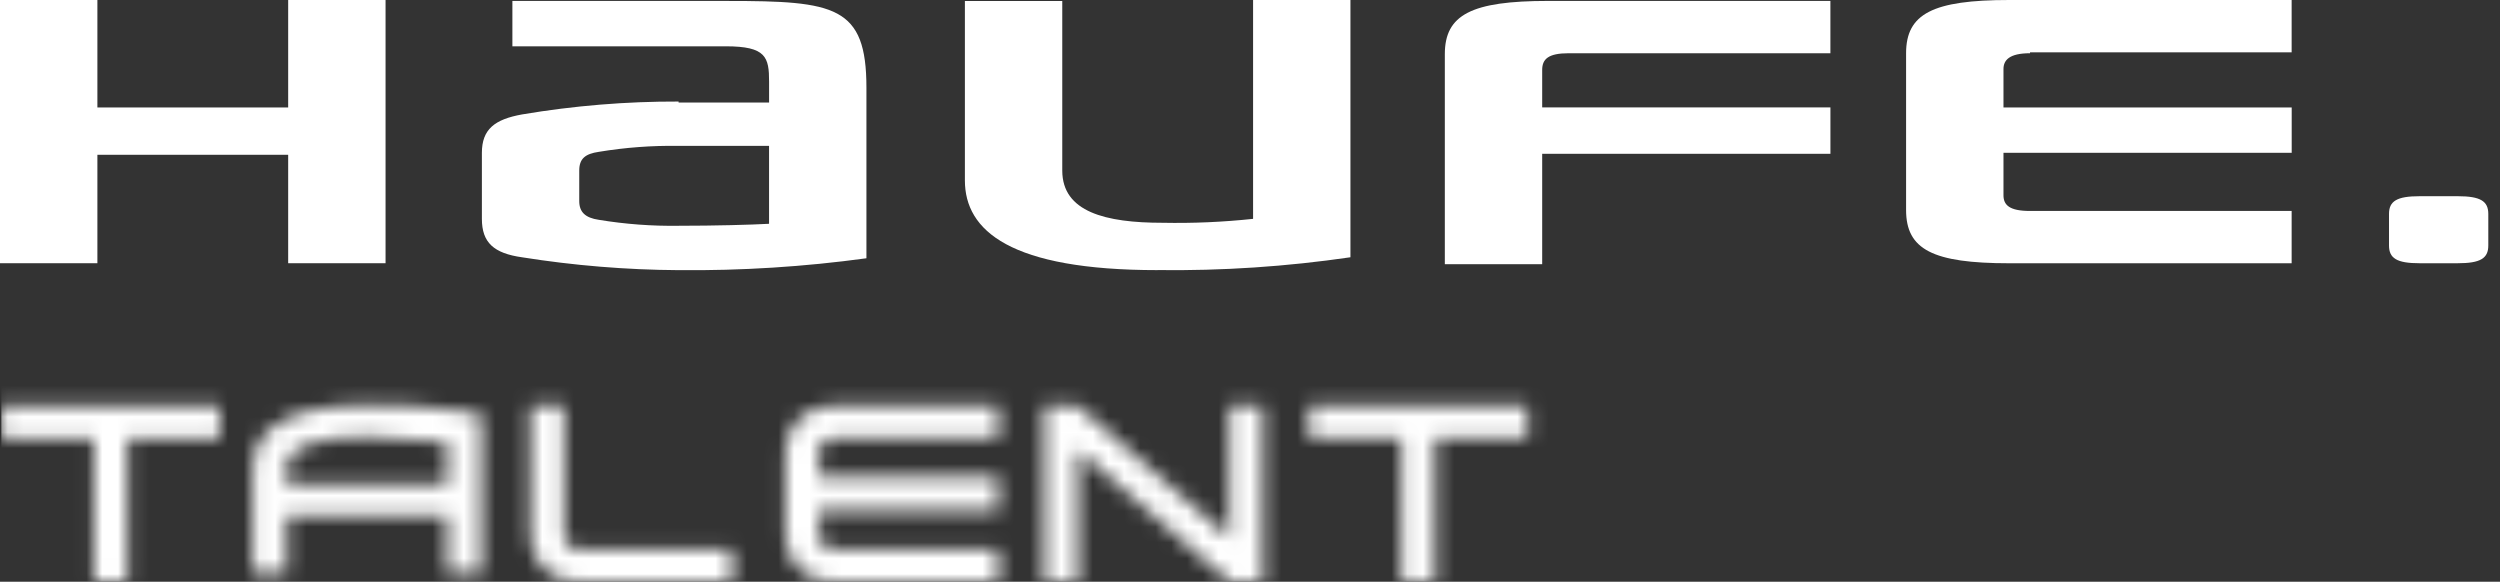
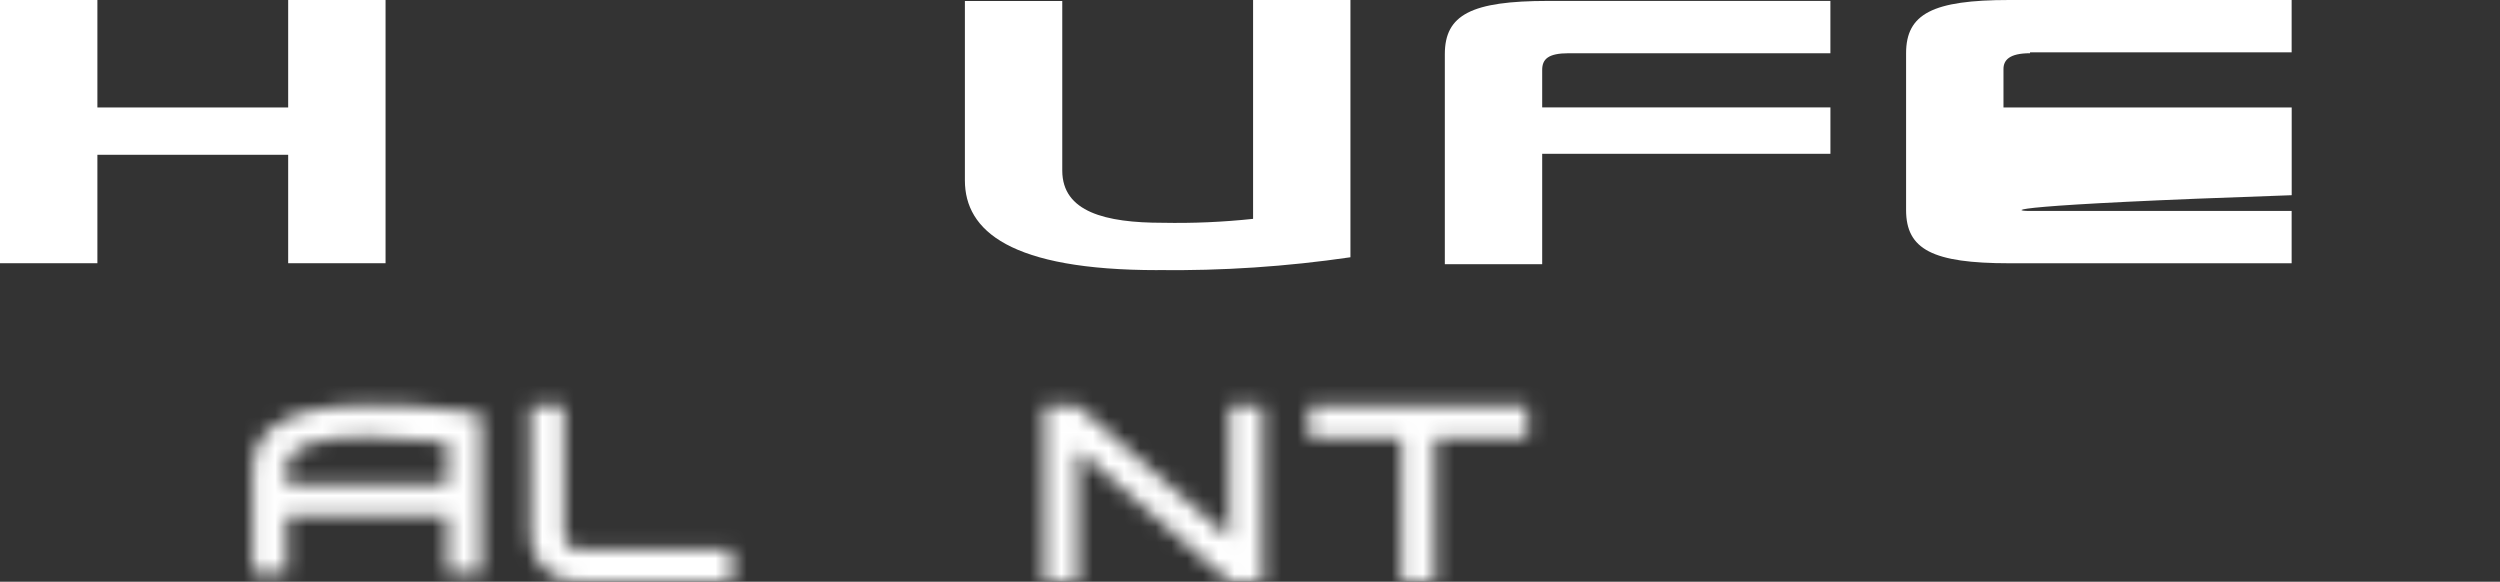
<svg xmlns="http://www.w3.org/2000/svg" width="159" height="37" viewBox="0 0 159 37" fill="none">
  <rect x="0" y="0" width="159" height="37" fill="#333333" stroke="none" />
  <path d="M73.628 17.18C64.245 17.18 61.367 14.672 61.367 11.474V0.063H67.56V10.847C67.56 13.481 70.312 14.169 73.941 14.169C75.862 14.207 77.784 14.123 79.696 13.919V0H85.888V16.362C81.829 16.956 77.73 17.229 73.628 17.177" fill="white" />
  <path d="M18.328 0V6.835H6.194V0H0V16.741H6.194V9.844H18.328V16.741H24.521V0H18.328Z" fill="white" />
  <path d="M99.774 3.386H116.413V0.059H98.458C93.58 0.059 91.891 0.936 91.891 3.445V16.804H98.083V9.781H116.415V6.832H98.083V4.452C98.083 3.762 98.46 3.386 99.772 3.386" fill="white" />
-   <path d="M129.11 3.386C127.796 3.386 127.421 3.825 127.421 4.389V6.834H145.752V9.719H127.421V12.415C127.421 13.041 127.798 13.417 129.11 13.417H145.748V16.744H127.794C122.916 16.744 121.227 15.866 121.227 13.358V3.386C121.227 0.878 122.916 0 127.794 0H145.748V3.327H129.11V3.386Z" fill="white" />
-   <path d="M151.941 13.604C151.941 12.792 152.442 12.479 153.881 12.479H156.317C157.756 12.479 158.256 12.792 158.256 13.607V15.614C158.256 16.429 157.756 16.742 156.317 16.742H153.881C152.442 16.742 151.941 16.429 151.941 15.614V13.604Z" fill="white" />
-   <path d="M43.158 6.458C39.826 6.448 36.499 6.722 33.213 7.276C31.462 7.59 30.648 8.217 30.648 9.722V13.919C30.648 15.424 31.399 16.112 33.213 16.365C36.503 16.888 39.827 17.161 43.158 17.182C47.153 17.22 51.146 16.967 55.105 16.426V5.58C55.105 0.376 53.104 0.061 46.285 0.061H32.588V2.945H46.162C48.727 2.945 48.914 3.634 48.914 5.202V6.52H43.158V6.458ZM43.158 14.359C41.461 14.384 39.765 14.258 38.09 13.981C37.215 13.855 36.84 13.479 36.84 12.789V10.847C36.84 10.095 37.217 9.782 38.09 9.656C39.765 9.379 41.461 9.252 43.158 9.278H48.912V14.233C47.786 14.296 45.472 14.359 43.158 14.359Z" fill="white" />
+   <path d="M129.11 3.386C127.796 3.386 127.421 3.825 127.421 4.389V6.834H145.752V9.719V12.415C127.421 13.041 127.798 13.417 129.11 13.417H145.748V16.744H127.794C122.916 16.744 121.227 15.866 121.227 13.358V3.386C121.227 0.878 122.916 0 127.794 0H145.748V3.327H129.11V3.386Z" fill="white" />
  <mask id="mask0" mask-type="alpha" maskUnits="userSpaceOnUse" x="0" y="25" width="98" height="13">
    <path fill-rule="evenodd" clip-rule="evenodd" d="M18.238 30.819H28.442V28.112C26.752 27.909 25.052 27.802 23.349 27.792C20.196 27.792 18.247 28.354 18.241 29.726L18.238 30.819ZM30.61 36.48H28.442V32.804H18.238V36.48H16.07V29.678C16.07 28.215 17.018 25.761 23.354 25.761C25.484 25.735 27.612 25.878 29.719 26.189L30.611 26.35L30.61 36.48Z" fill="white" />
-     <path d="M0.086 27.897H5.97V36.994H8.111V27.897H13.981V25.819H0.086V27.897Z" fill="white" />
    <path d="M35.879 34.166V25.818H33.738V34.166C33.751 34.927 34.065 35.652 34.61 36.182C35.155 36.712 35.887 37.004 36.646 36.993H46.553V34.901H36.646C36.448 34.904 36.256 34.829 36.112 34.691C35.969 34.554 35.885 34.365 35.879 34.166Z" fill="white" />
-     <path d="M49.949 28.65V34.169C49.961 34.931 50.274 35.657 50.82 36.188C51.365 36.718 52.098 37.011 52.858 37.001H63.49V34.907H52.857C52.658 34.911 52.466 34.836 52.322 34.697C52.178 34.559 52.094 34.37 52.089 34.17V32.457H63.49V30.364H52.089V28.653C52.092 28.451 52.174 28.258 52.318 28.117C52.462 27.976 52.656 27.898 52.857 27.9H63.49V25.822H52.857C52.098 25.811 51.365 26.103 50.821 26.633C50.275 27.163 49.962 27.888 49.949 28.65Z" fill="white" />
    <path d="M78.189 34.199L68.559 25.82L66.418 25.806V36.997H68.559V28.618L78.189 36.997H80.327L80.314 35.591V25.819H78.189V34.199Z" fill="white" />
    <path d="M83.246 25.818V27.896H89.13V36.993H91.27V27.897H97.141V25.819L83.246 25.818Z" fill="white" />
  </mask>
  <g mask="url(#mask0)">
    <rect x="0.086" y="11.456" width="99.321" height="40.523" fill="white" />
  </g>
</svg>